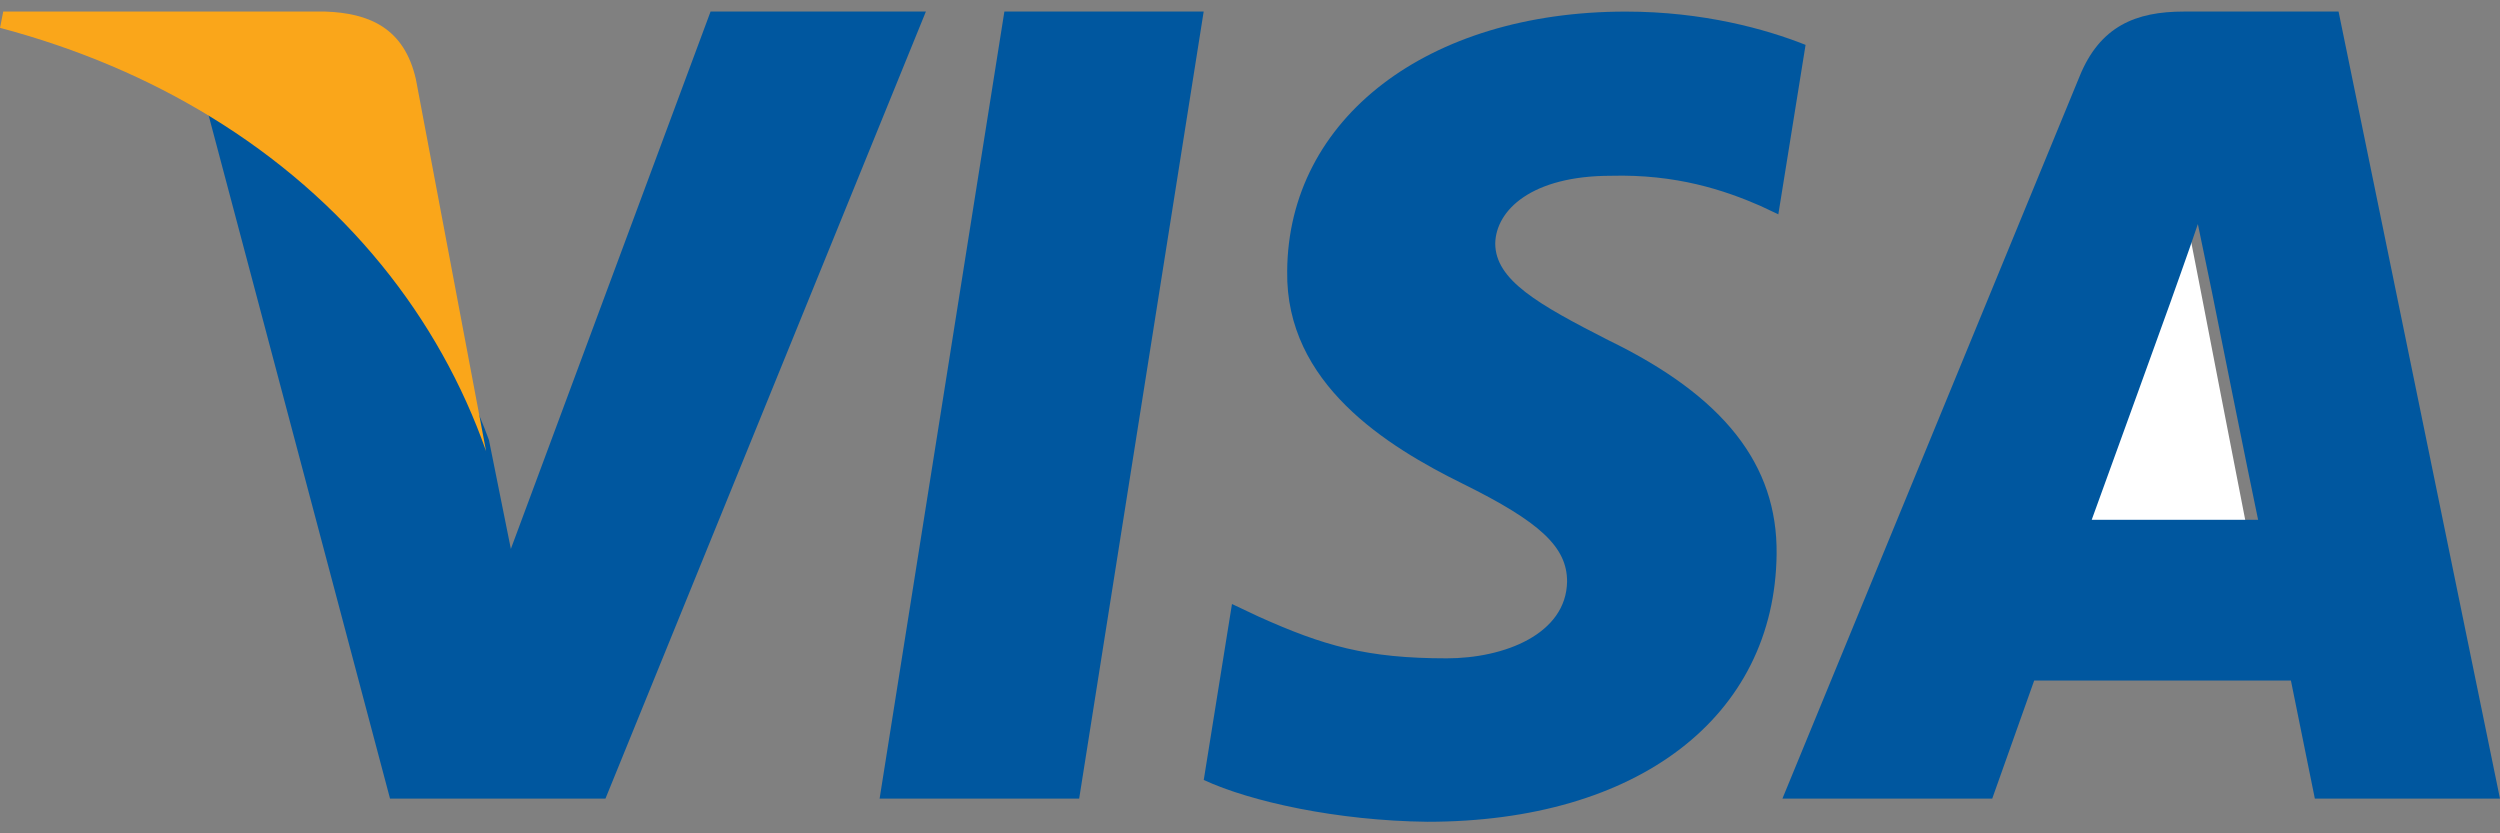
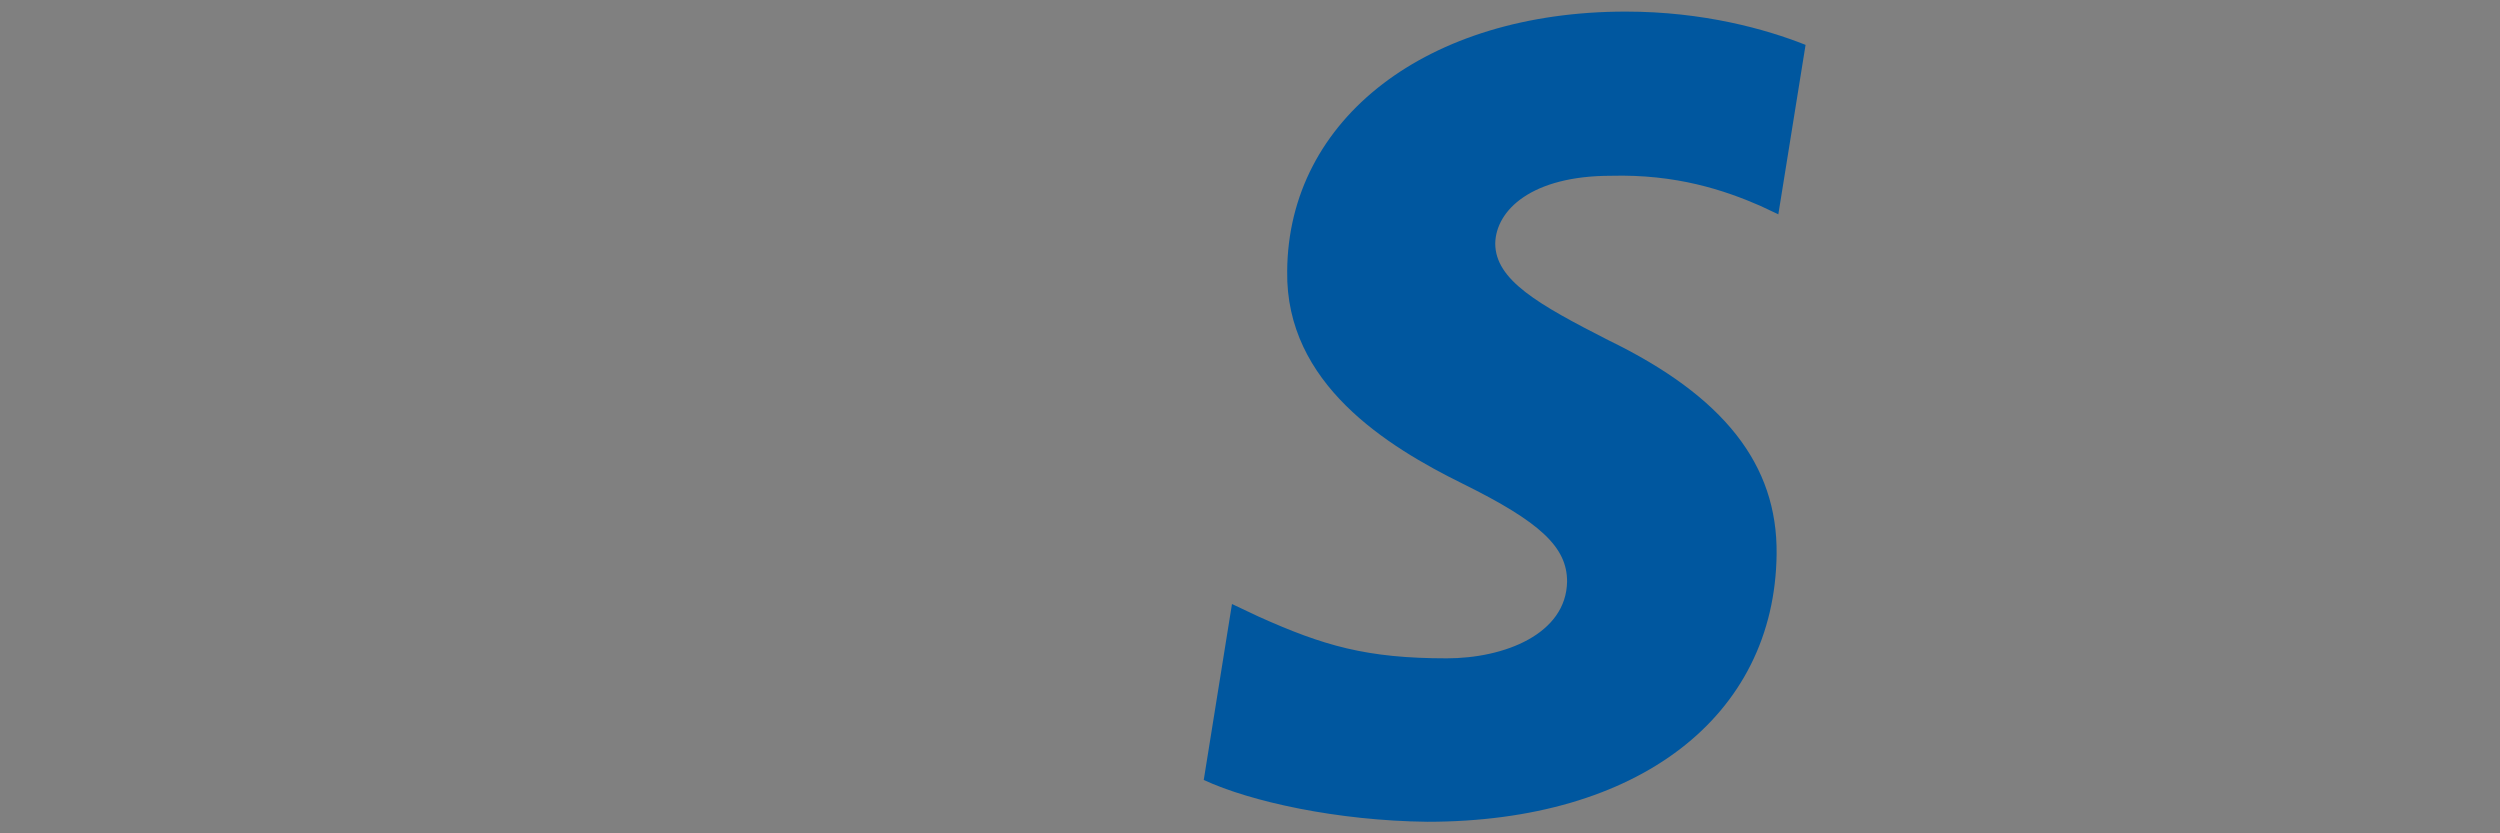
<svg xmlns="http://www.w3.org/2000/svg" height="32" viewBox="0 0 96 32" width="96">
  <rect x="0" y="0" width="96" height="32" fill="#808080" stroke="none" />
  <g fill="none">
-     <path d="m83.976 8.444c-.37 1.149-1.017 3.014-.989 2.945 0 0-2.376 6.843-2.986 8.61h6.222c-.305-1.541-1.729-8.905-1.729-8.905z" fill="#fff" />
    <g fill="#00579f">
-       <path d="m38.568.444-4.791 30.222h7.663l4.781-30.222z" />
      <path d="m61.763 13.064c-2.692-1.374-4.346-2.307-4.346-3.719.029-1.278 1.398-2.595 4.442-2.595 2.501-.067 4.346.548 5.735 1.153l.694.327 1.046-6.507c-1.522-.605-3.928-1.278-6.905-1.278-7.609 0-12.963 4.104-13.001 9.967-.067 4.325 3.833 6.728 6.753 8.169 2.977 1.47 3.995 2.432 3.995 3.748-.029 2.018-2.406 2.951-4.622 2.951-3.072 0-4.727-.481-7.228-1.605l-1.018-.481-1.084 6.757c1.807.836 5.136 1.567 8.588 1.605 8.084 0 13.344-4.037 13.41-10.284.038-3.431-2.026-6.055-6.458-8.208z" />
-       <path d="m89.801.444h-5.943c-1.829 0-3.223.55-4.01 2.508l-11.403 27.714h8.057s1.327-3.733 1.611-4.534h9.858c.218 1.061.919 4.534.919 4.534h7.109zm-9.479 19.515c.635-1.736 3.062-8.46 3.062-8.46-.028.068.635-1.765 1.014-2.894l.54 2.605s1.45 7.235 1.773 8.749c-1.204 0-4.872 0-6.389 0z" />
-       <path d="m27.282.454-7.665 20.624-.841-4.181c-1.836-5.002-5.49-9.424-10.777-12.514l6.978 26.283h8.273l12.304-30.222h-8.273z" />
    </g>
-     <path d="m18.667 17.333-2.695-14.281c-.446-1.983-1.803-2.549-3.483-2.608h-12.365l-.123.625c3.018.803 5.713 1.964 8.076 3.411 5.2 3.173 8.788 7.716 10.591 12.853z" fill="#faa61a" />
  </g>
</svg>